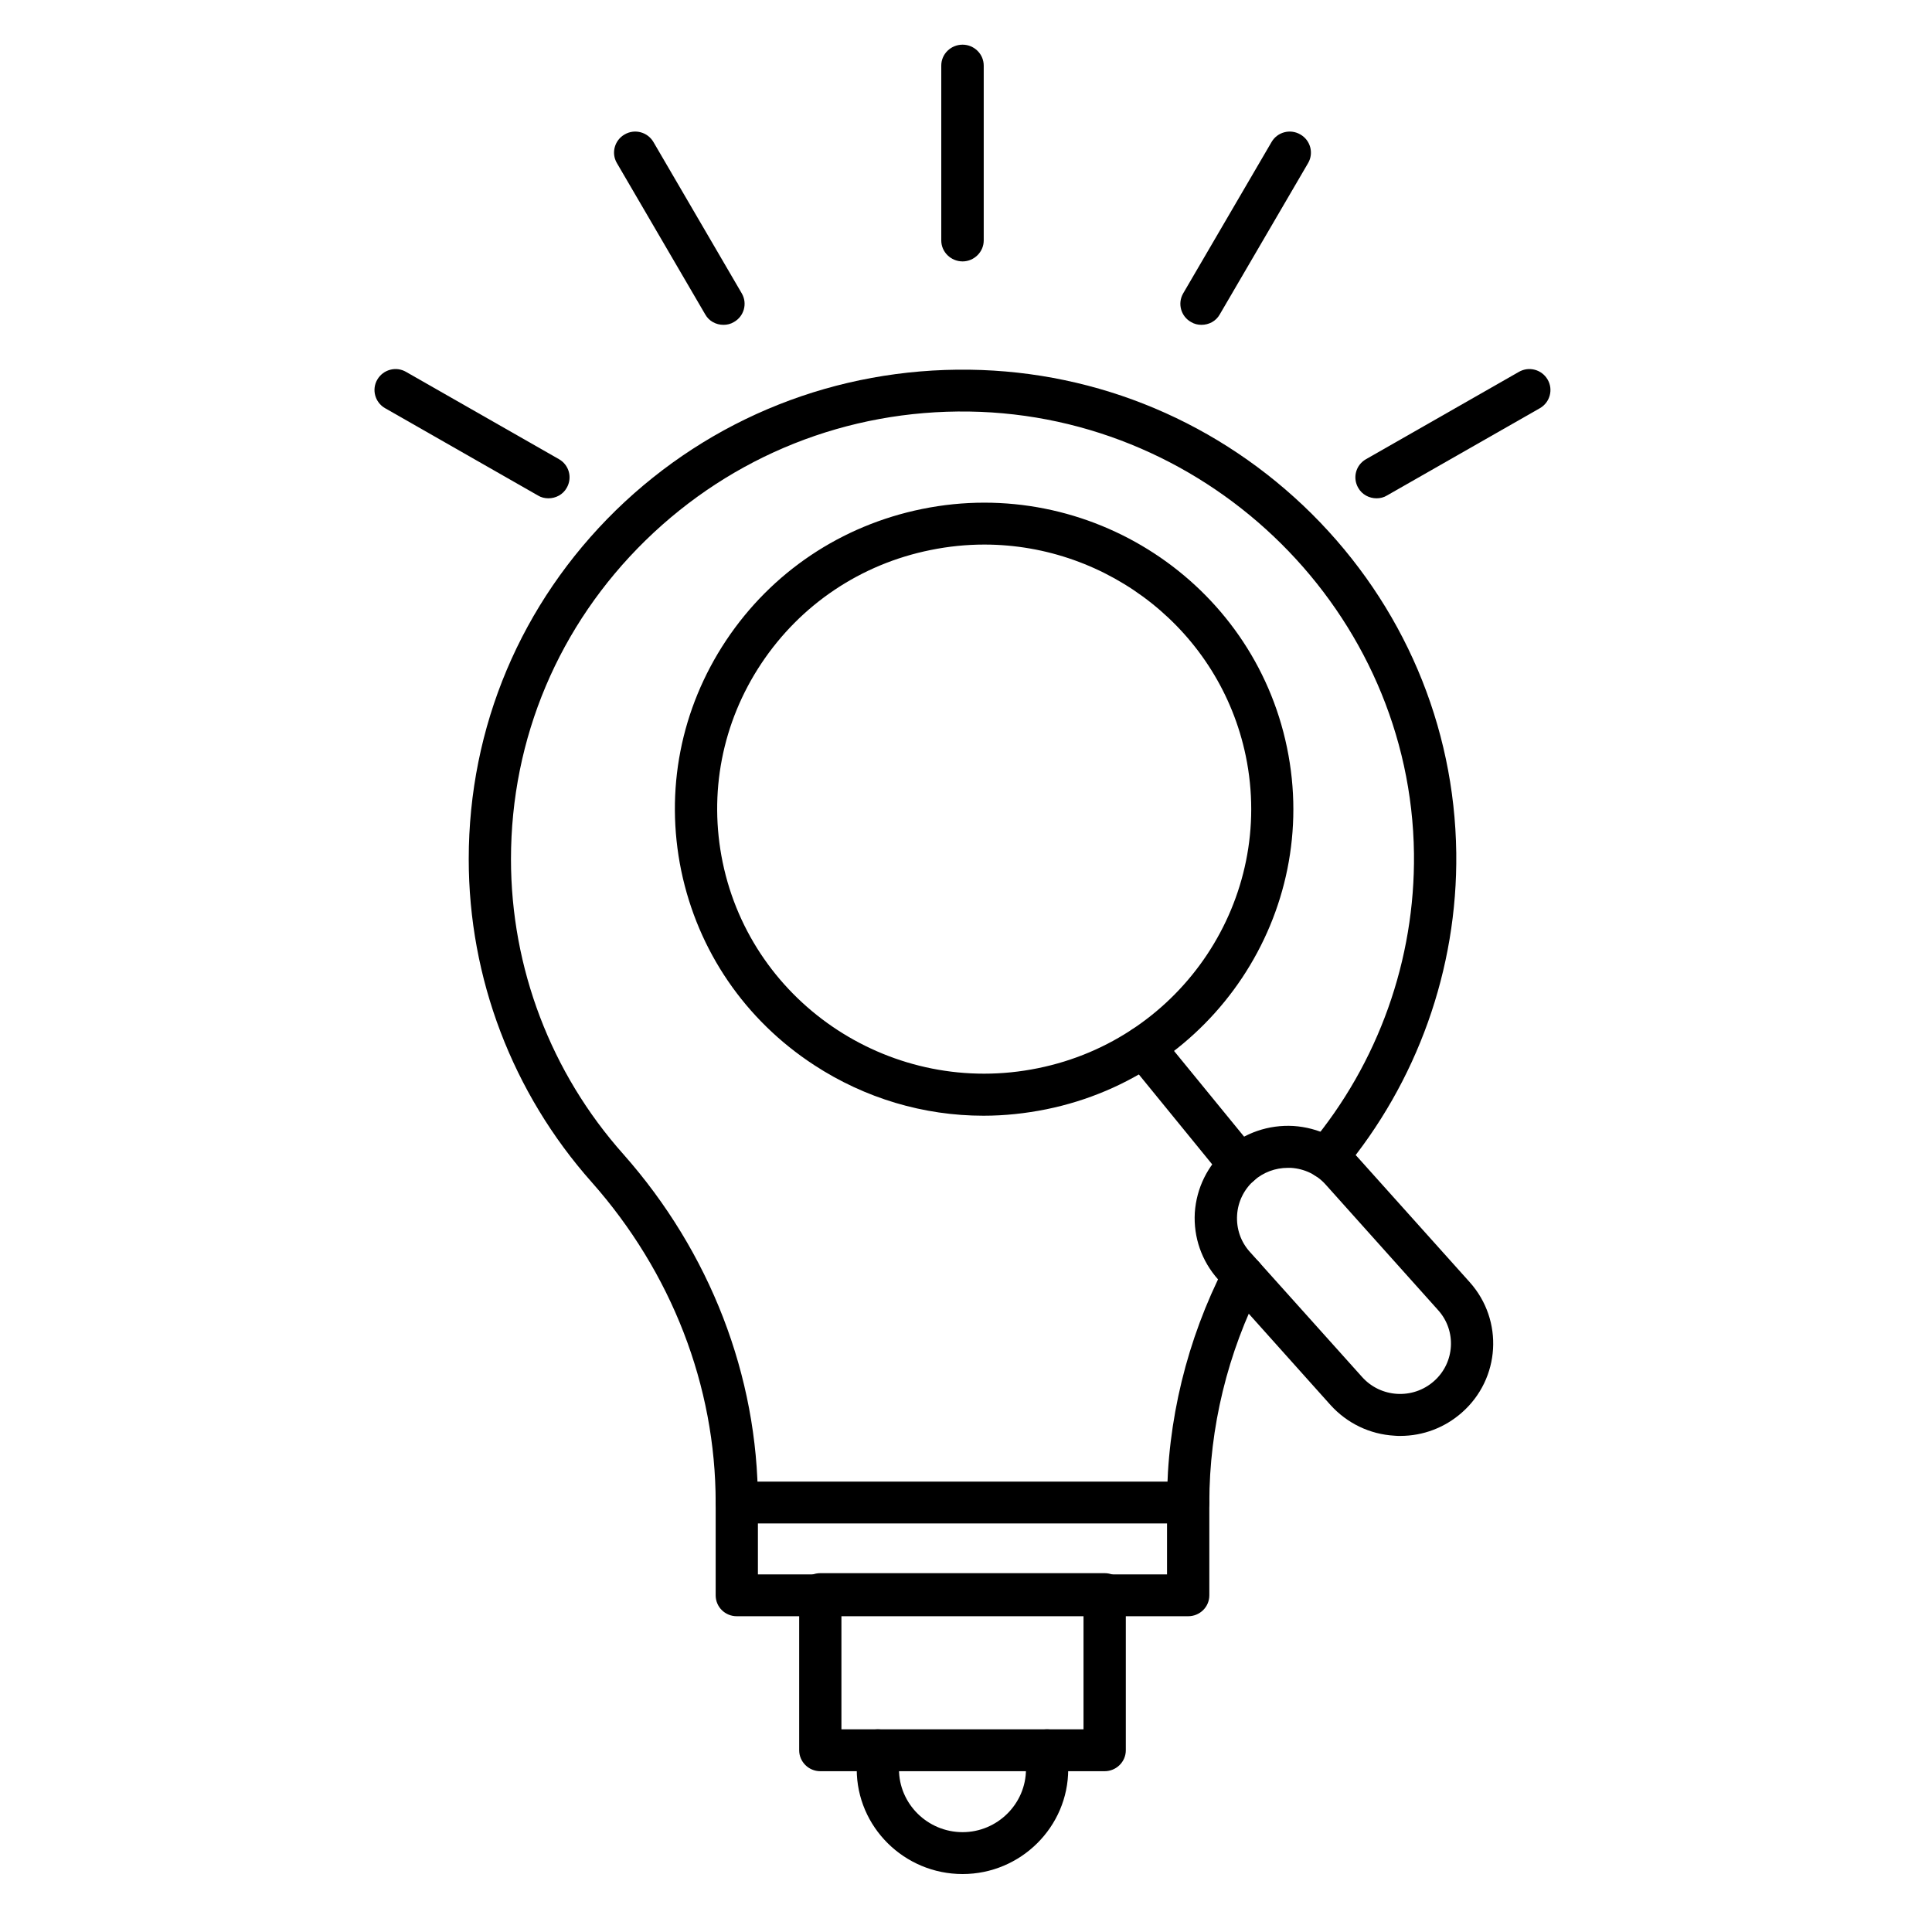
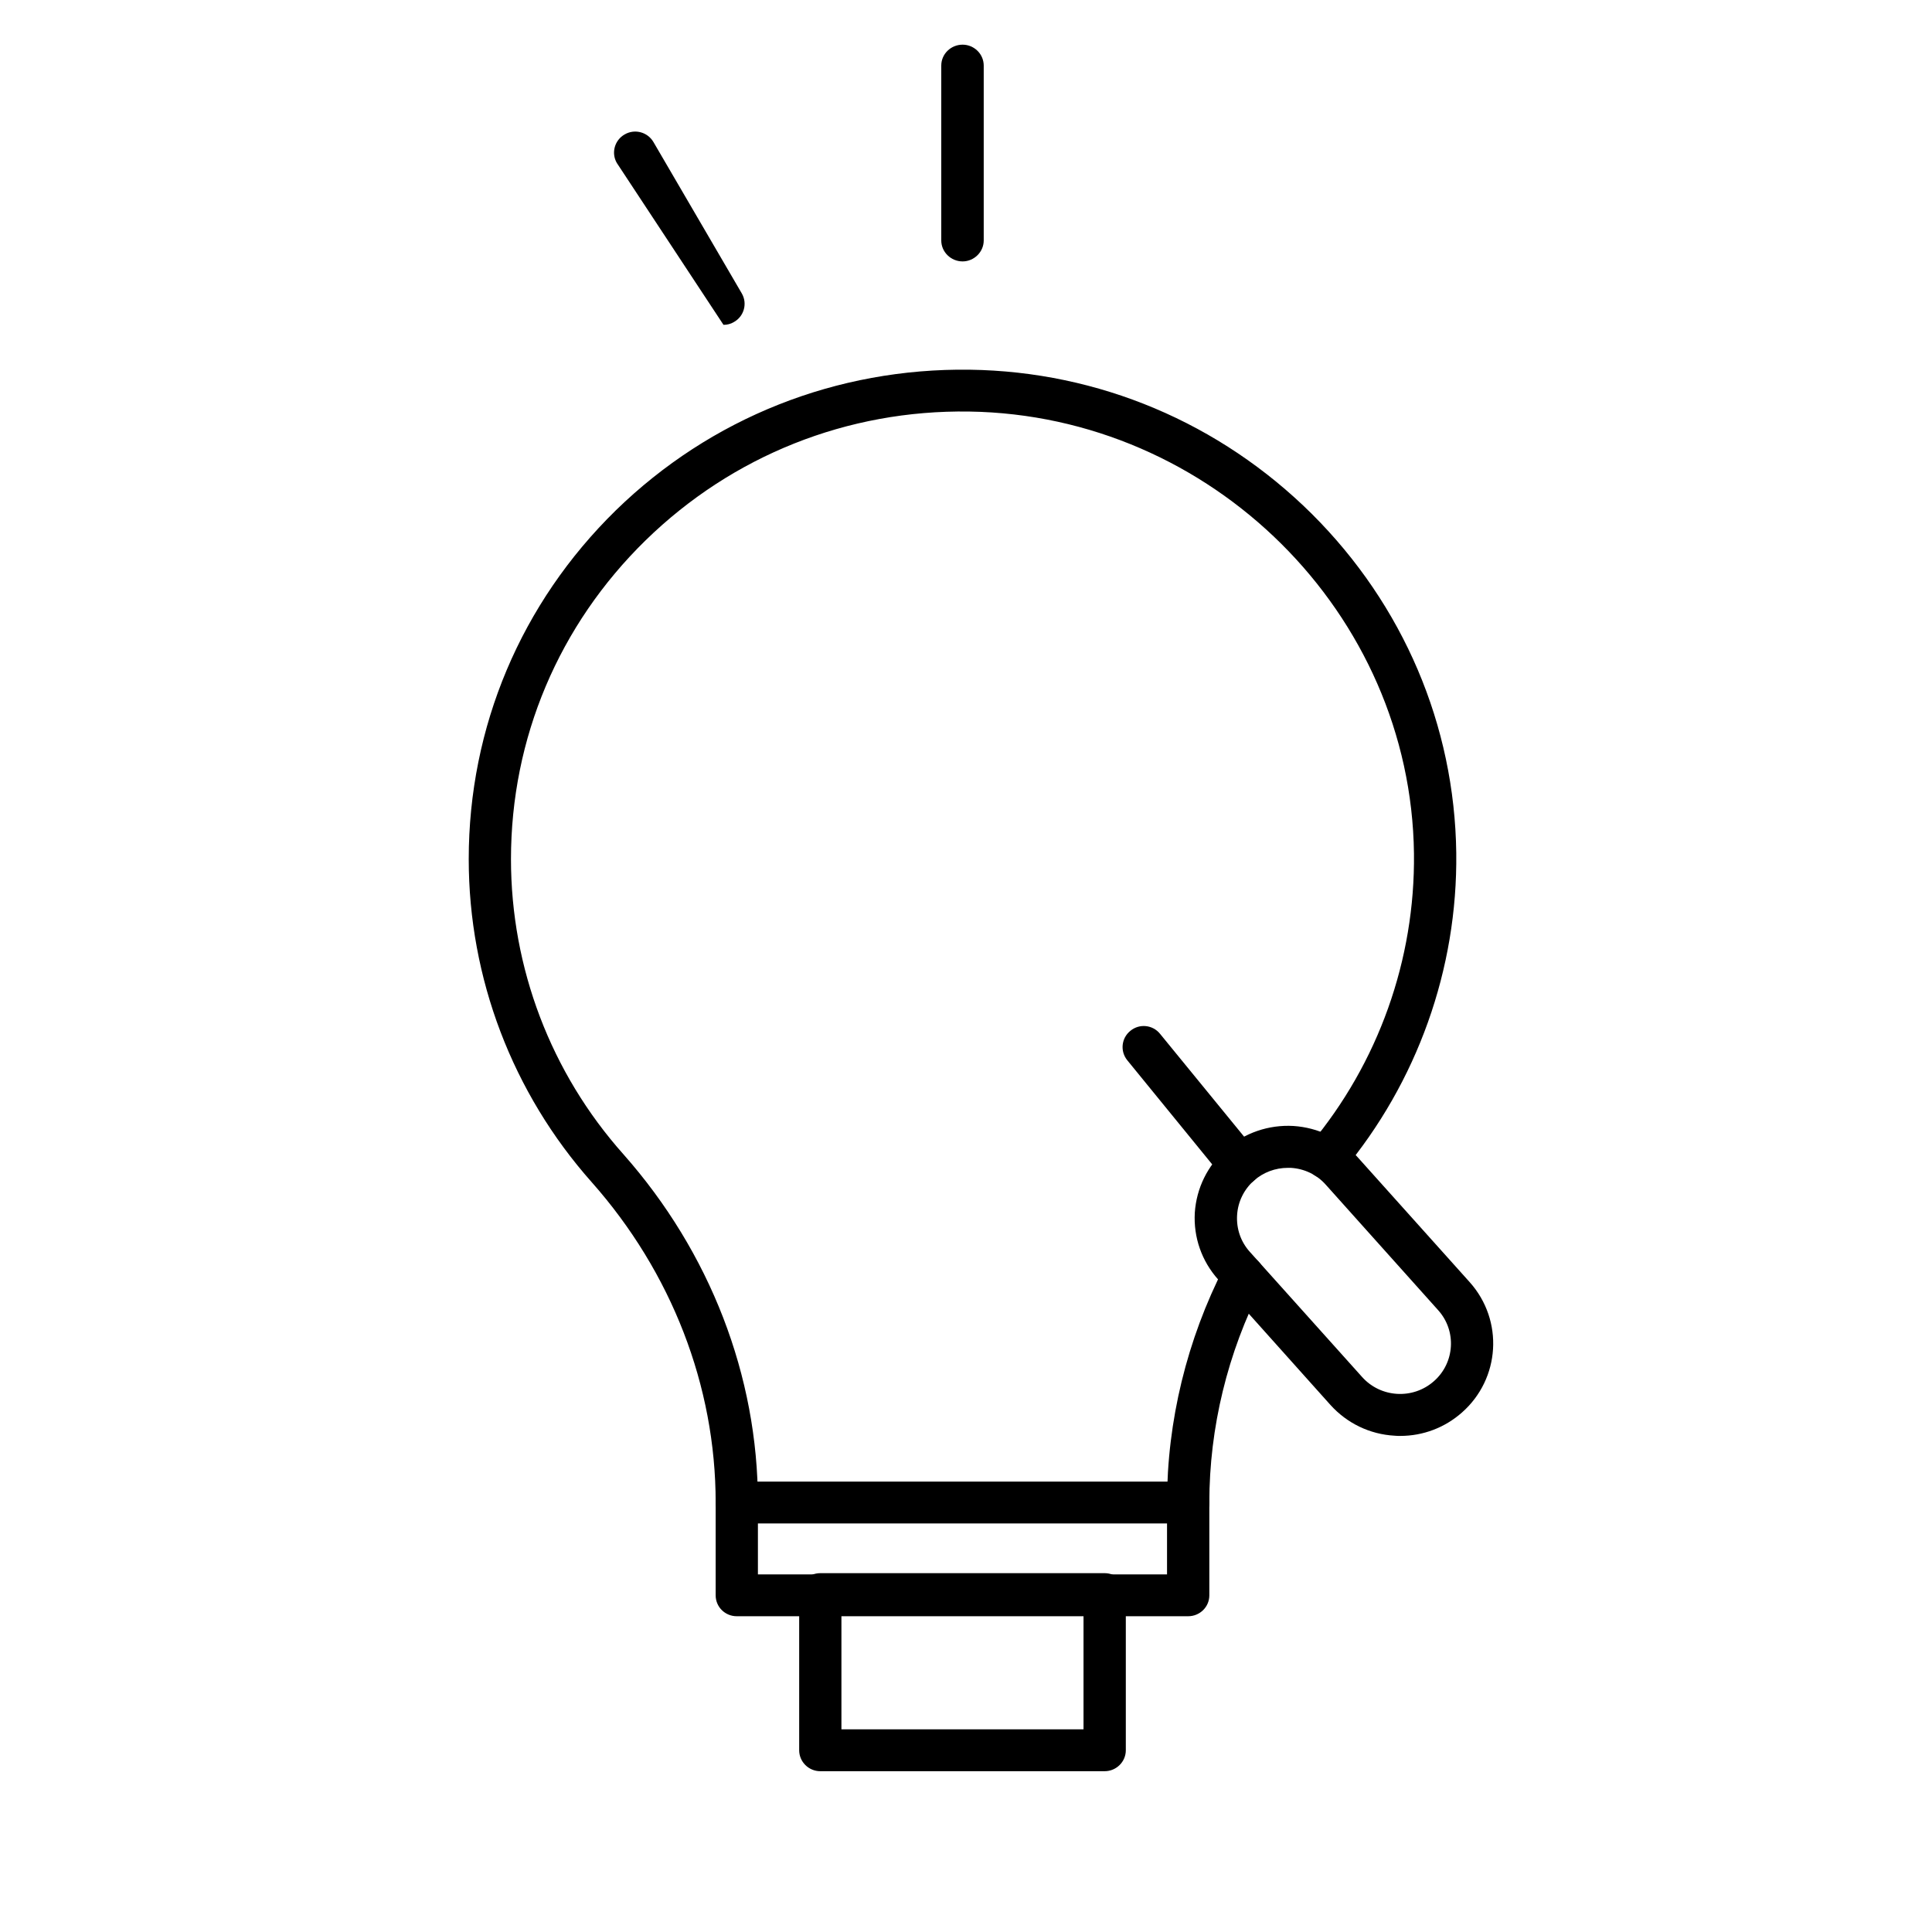
<svg xmlns="http://www.w3.org/2000/svg" width="50" zoomAndPan="magnify" viewBox="0 0 37.5 37.5" height="50" preserveAspectRatio="xMidYMid meet" version="1.0">
  <defs>
    <clipPath id="556b153863">
-       <path d="M 16 33 L 21 33 L 21 36.383 L 16 36.383 Z M 16 33 " clip-rule="nonzero" />
-     </clipPath>
+       </clipPath>
    <clipPath id="585c0a567c">
      <path d="M 18 0.855 L 20 0.855 L 20 6 L 18 6 Z M 18 0.855 " clip-rule="nonzero" />
    </clipPath>
    <clipPath id="b8990c3460">
      <path d="M 7.211 7 L 12 7 L 12 10 L 7.211 10 Z M 7.211 7 " clip-rule="nonzero" />
    </clipPath>
    <clipPath id="51722e0d58">
      <path d="M 26 7 L 30.152 7 L 30.152 10 L 26 10 Z M 26 7 " clip-rule="nonzero" />
    </clipPath>
  </defs>
  <path fill="#000000" d="M 23.062 31.371 L 14.301 31.371 C 14.074 31.371 13.891 31.191 13.891 30.965 L 13.891 29.164 C 13.891 26.902 13.035 24.695 11.484 22.945 C 9.945 21.211 9.098 18.984 9.098 16.676 C 9.098 14.109 10.113 11.707 11.953 9.906 C 13.797 8.109 16.238 7.141 18.824 7.176 C 21.324 7.211 23.68 8.207 25.461 9.973 C 27.238 11.742 28.234 14.078 28.266 16.555 C 28.293 18.809 27.508 21.004 26.062 22.734 C 25.918 22.906 25.656 22.93 25.484 22.789 C 25.309 22.645 25.285 22.387 25.43 22.215 C 26.754 20.633 27.469 18.625 27.445 16.566 C 27.387 11.906 23.516 8.059 18.812 7.988 C 16.445 7.953 14.215 8.844 12.531 10.488 C 10.848 12.133 9.918 14.328 9.918 16.676 C 9.918 18.785 10.691 20.824 12.102 22.406 C 13.781 24.305 14.711 26.703 14.711 29.164 L 14.711 30.559 L 22.652 30.559 L 22.652 29.164 C 22.652 27.582 23.039 26 23.766 24.582 C 23.871 24.383 24.117 24.305 24.316 24.406 C 24.52 24.508 24.602 24.75 24.496 24.953 C 23.828 26.254 23.473 27.711 23.473 29.164 L 23.473 30.965 C 23.473 31.191 23.289 31.371 23.062 31.371 Z M 23.062 31.371 " fill-opacity="1" fill-rule="nonzero" />
  <path fill="#000000" d="M 21.441 34.379 L 15.922 34.379 C 15.695 34.379 15.512 34.195 15.512 33.973 L 15.512 30.941 C 15.512 30.715 15.695 30.535 15.922 30.535 L 21.441 30.535 C 21.668 30.535 21.852 30.715 21.852 30.941 L 21.852 33.973 C 21.852 34.195 21.668 34.379 21.441 34.379 Z M 16.332 33.566 L 21.031 33.566 L 21.031 31.348 L 16.332 31.348 Z M 16.332 33.566 " fill-opacity="1" fill-rule="nonzero" />
  <g clip-path="url(#556b153863)">
    <path fill="#000000" d="M 18.684 36.375 C 17.551 36.375 16.629 35.461 16.629 34.34 L 16.629 33.973 C 16.629 33.746 16.812 33.566 17.039 33.566 C 17.266 33.566 17.449 33.746 17.449 33.973 L 17.449 34.34 C 17.449 35.012 18.004 35.562 18.684 35.562 C 19.359 35.562 19.914 35.012 19.914 34.34 L 19.914 33.973 C 19.914 33.746 20.098 33.566 20.324 33.566 C 20.551 33.566 20.734 33.746 20.734 33.973 L 20.734 34.34 C 20.734 35.461 19.812 36.375 18.684 36.375 Z M 18.684 36.375 " fill-opacity="1" fill-rule="nonzero" />
  </g>
  <path fill="#000000" d="M 23.062 29.57 L 14.301 29.57 C 14.074 29.57 13.891 29.387 13.891 29.164 C 13.891 28.938 14.074 28.758 14.301 28.758 L 23.062 28.758 C 23.289 28.758 23.473 28.938 23.473 29.164 C 23.473 29.387 23.289 29.57 23.062 29.57 Z M 23.062 29.57 " fill-opacity="1" fill-rule="nonzero" />
  <g clip-path="url(#585c0a567c)">
    <path fill="#000000" d="M 18.684 5.074 C 18.457 5.074 18.27 4.891 18.27 4.668 L 18.27 1.273 C 18.27 1.047 18.457 0.867 18.684 0.867 C 18.906 0.867 19.094 1.047 19.094 1.273 L 19.094 4.668 C 19.094 4.891 18.906 5.074 18.684 5.074 Z M 18.684 5.074 " fill-opacity="1" fill-rule="nonzero" />
  </g>
-   <path fill="#000000" d="M 14.043 6.305 C 13.898 6.305 13.762 6.234 13.688 6.102 L 11.973 3.164 C 11.859 2.969 11.93 2.719 12.125 2.609 C 12.32 2.496 12.57 2.562 12.684 2.758 L 14.398 5.695 C 14.512 5.891 14.441 6.141 14.246 6.25 C 14.184 6.289 14.113 6.305 14.043 6.305 Z M 14.043 6.305 " fill-opacity="1" fill-rule="nonzero" />
+   <path fill="#000000" d="M 14.043 6.305 L 11.973 3.164 C 11.859 2.969 11.93 2.719 12.125 2.609 C 12.32 2.496 12.57 2.562 12.684 2.758 L 14.398 5.695 C 14.512 5.891 14.441 6.141 14.246 6.25 C 14.184 6.289 14.113 6.305 14.043 6.305 Z M 14.043 6.305 " fill-opacity="1" fill-rule="nonzero" />
  <g clip-path="url(#b8990c3460)">
-     <path fill="#000000" d="M 10.645 9.672 C 10.574 9.672 10.504 9.656 10.441 9.617 L 7.473 7.922 C 7.277 7.809 7.211 7.559 7.324 7.367 C 7.438 7.172 7.688 7.105 7.883 7.219 L 10.852 8.914 C 11.047 9.027 11.113 9.273 11 9.469 C 10.926 9.602 10.785 9.672 10.645 9.672 Z M 10.645 9.672 " fill-opacity="1" fill-rule="nonzero" />
-   </g>
+     </g>
  <g clip-path="url(#51722e0d58)">
-     <path fill="#000000" d="M 26.719 9.672 C 26.578 9.672 26.438 9.602 26.363 9.469 C 26.25 9.273 26.316 9.027 26.512 8.914 L 29.48 7.219 C 29.676 7.105 29.926 7.172 30.039 7.367 C 30.152 7.559 30.086 7.809 29.891 7.922 L 26.922 9.617 C 26.859 9.656 26.789 9.672 26.719 9.672 Z M 26.719 9.672 " fill-opacity="1" fill-rule="nonzero" />
-   </g>
-   <path fill="#000000" d="M 23.32 6.305 C 23.25 6.305 23.18 6.289 23.117 6.25 C 22.922 6.141 22.852 5.891 22.965 5.695 L 24.68 2.758 C 24.793 2.562 25.043 2.496 25.238 2.609 C 25.434 2.719 25.504 2.969 25.391 3.164 L 23.676 6.102 C 23.602 6.234 23.465 6.305 23.32 6.305 Z M 23.32 6.305 " fill-opacity="1" fill-rule="nonzero" />
-   <path fill="#000000" d="M 19.09 21.656 C 17.93 21.656 16.793 21.32 15.801 20.672 C 14.461 19.797 13.547 18.457 13.223 16.902 C 12.902 15.344 13.211 13.758 14.094 12.43 C 14.977 11.105 16.328 10.199 17.898 9.879 C 21.137 9.219 24.316 11.297 24.98 14.508 C 25.648 17.723 23.551 20.871 20.309 21.531 C 19.902 21.613 19.496 21.656 19.09 21.656 Z M 19.105 10.57 C 18.762 10.57 18.41 10.605 18.062 10.676 C 16.707 10.949 15.539 11.734 14.777 12.879 C 14.016 14.023 13.75 15.395 14.027 16.738 C 14.602 19.512 17.348 21.305 20.145 20.734 C 22.945 20.168 24.754 17.445 24.18 14.672 C 23.676 12.246 21.512 10.57 19.105 10.57 Z M 19.105 10.57 " fill-opacity="1" fill-rule="nonzero" />
+     </g>
  <path fill="#000000" d="M 24.066 23.02 C 23.949 23.02 23.828 22.969 23.746 22.867 L 21.879 20.578 C 21.738 20.402 21.766 20.148 21.941 20.008 C 22.117 19.863 22.375 19.891 22.516 20.066 L 24.387 22.355 C 24.527 22.531 24.5 22.785 24.324 22.93 C 24.25 22.988 24.156 23.02 24.066 23.02 Z M 24.066 23.02 " fill-opacity="1" fill-rule="nonzero" />
  <path fill="#000000" d="M 27.18 27.871 C 27.141 27.871 27.105 27.871 27.07 27.867 C 26.586 27.84 26.145 27.625 25.824 27.27 L 23.645 24.836 C 23.324 24.477 23.164 24.016 23.191 23.539 C 23.223 23.062 23.438 22.625 23.797 22.305 C 24.156 21.988 24.625 21.828 25.105 21.855 C 25.586 21.887 26.027 22.098 26.348 22.457 L 28.527 24.887 C 29.191 25.629 29.121 26.762 28.375 27.418 C 28.043 27.711 27.621 27.871 27.18 27.871 Z M 24.996 22.668 C 24.754 22.668 24.523 22.754 24.34 22.914 C 24.145 23.086 24.027 23.328 24.012 23.586 C 23.996 23.848 24.082 24.102 24.258 24.297 L 26.438 26.727 C 26.801 27.133 27.426 27.168 27.832 26.809 C 28.238 26.453 28.277 25.832 27.914 25.43 L 25.734 22.996 C 25.562 22.801 25.32 22.684 25.055 22.668 C 25.035 22.668 25.016 22.668 24.996 22.668 Z M 24.996 22.668 " fill-opacity="1" fill-rule="nonzero" />
</svg>